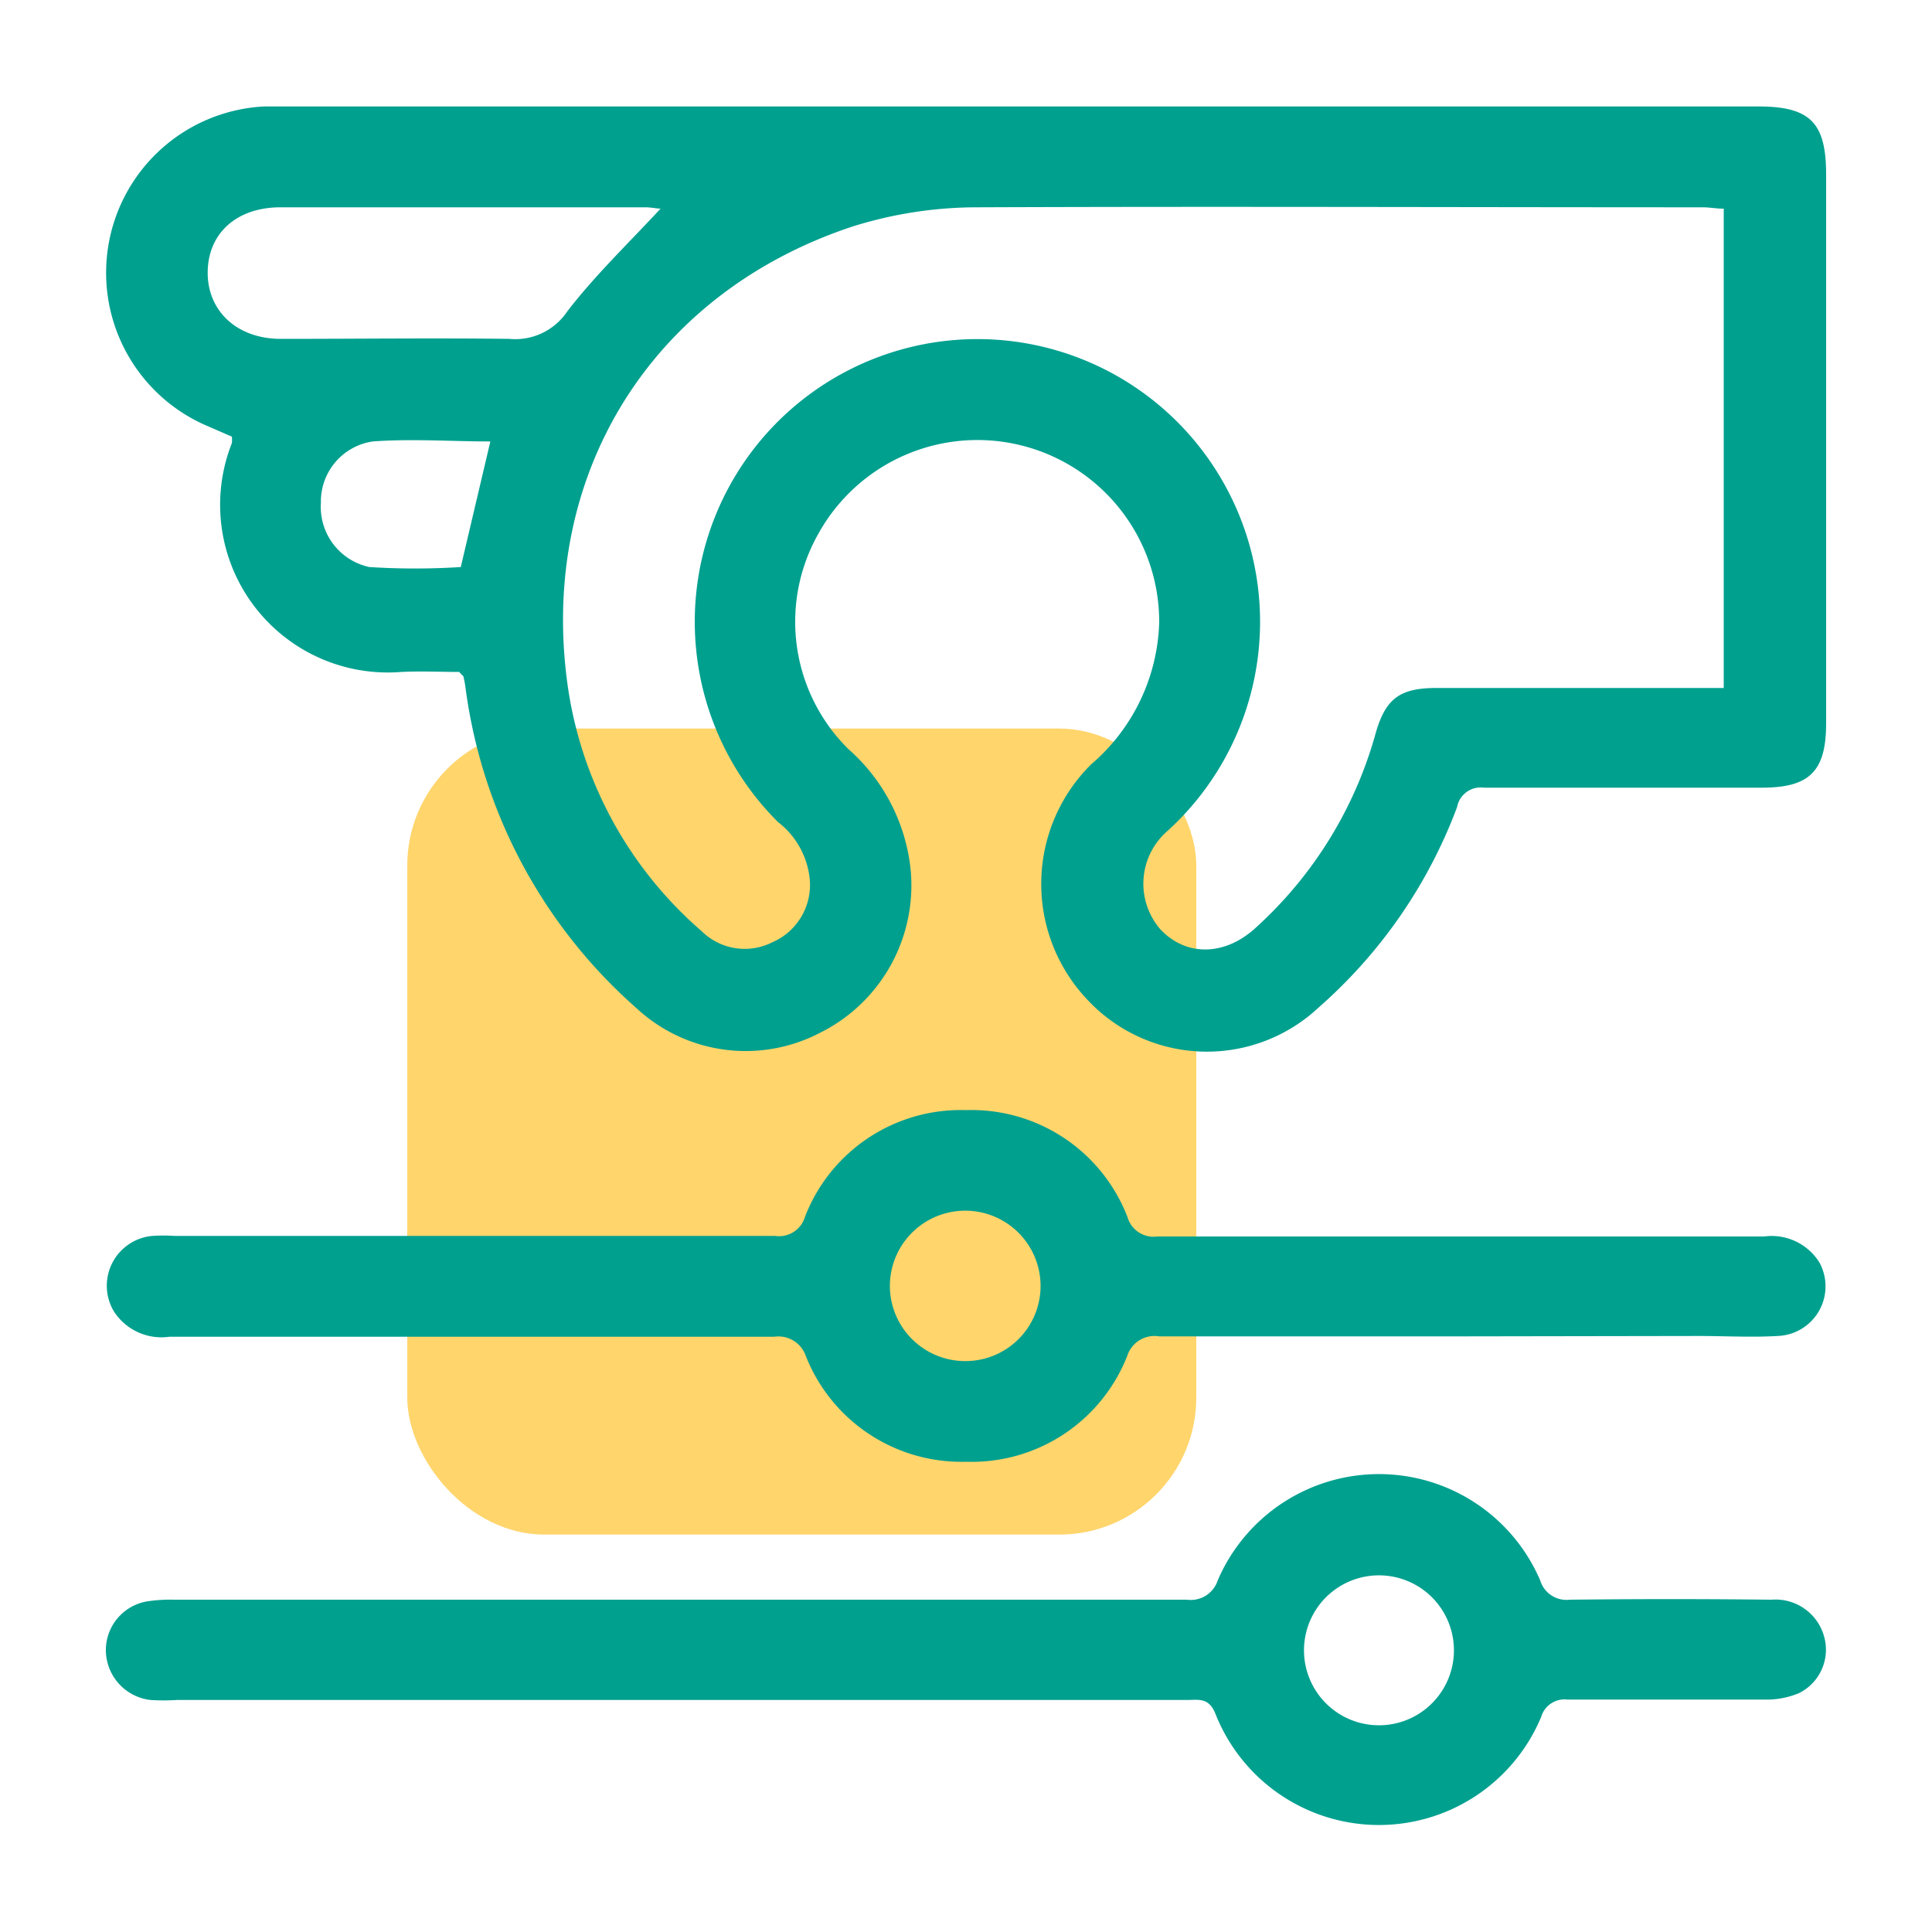
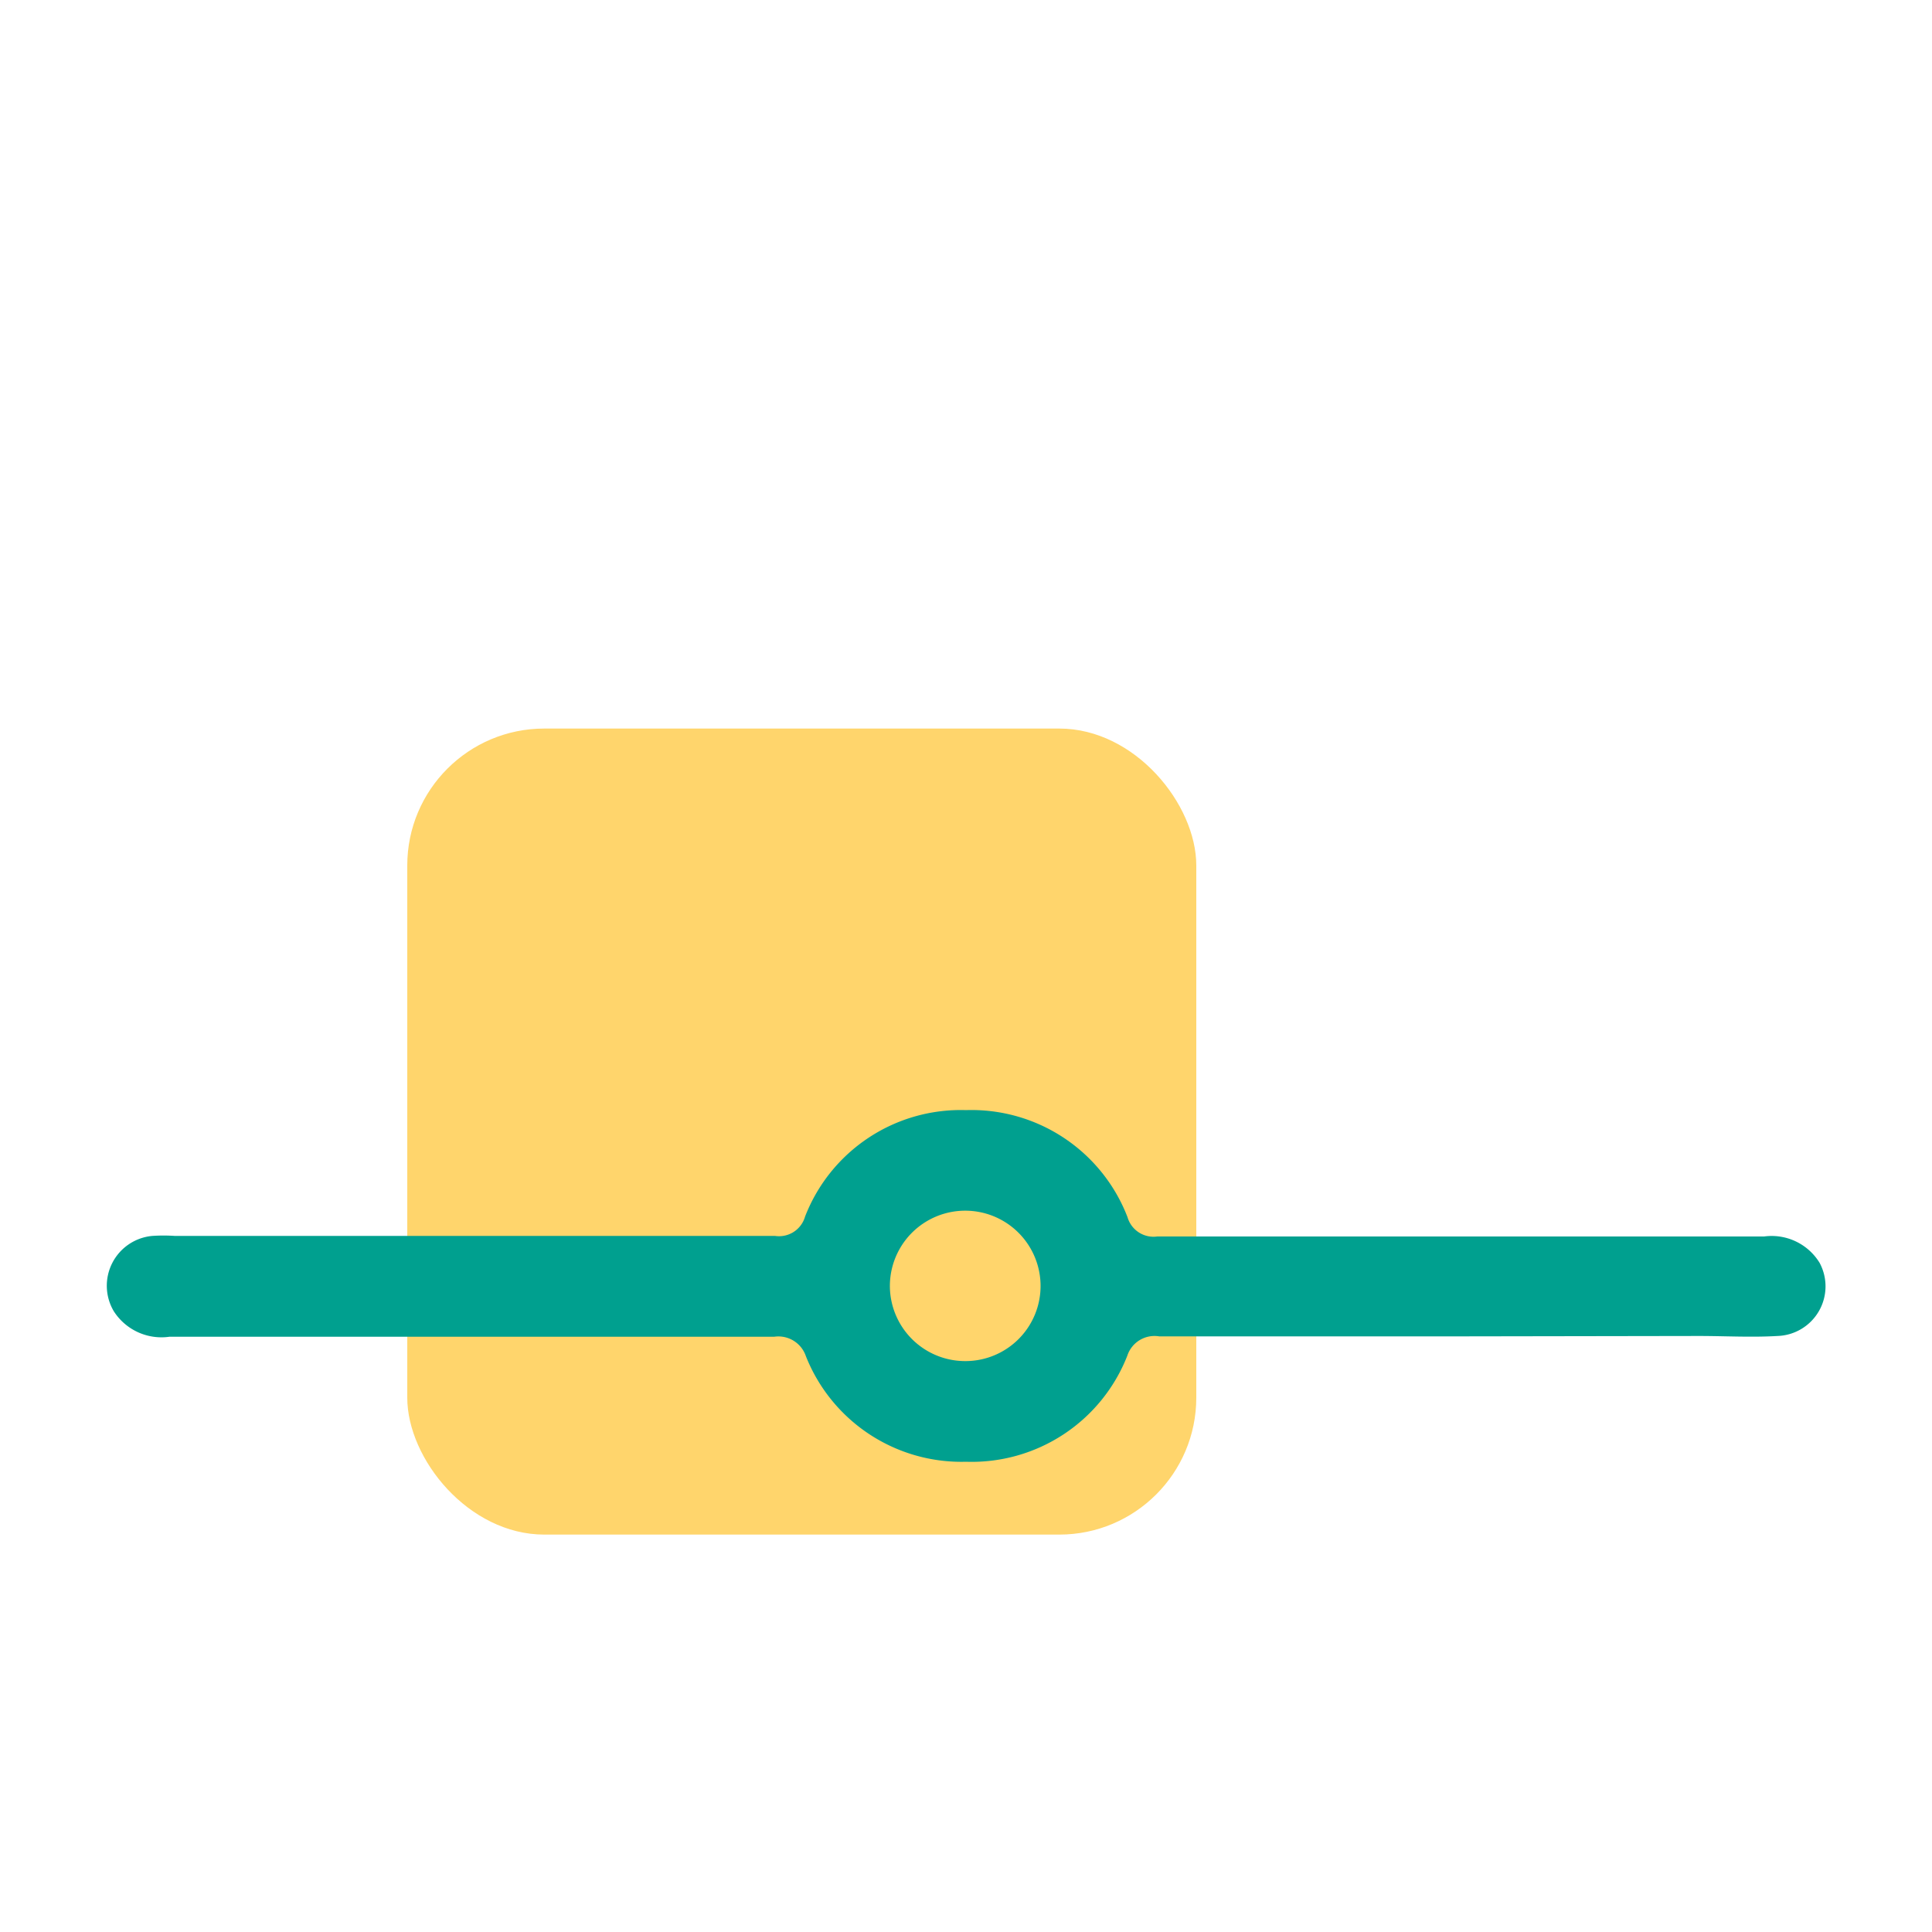
<svg xmlns="http://www.w3.org/2000/svg" id="Layer_1" data-name="Layer 1" viewBox="0 0 100 100">
  <defs>
    <style>.cls-1{fill:#ffd56c;}.cls-2{fill:#00a08f;}</style>
  </defs>
  <rect class="cls-1" x="21.08" y="37.71" width="40.84" height="41.72" rx="7.09" />
-   <path class="cls-2" d="M23.77,34.78c-.93,0-2-.05-3,0A8.68,8.68,0,0,1,12,22.94a1.29,1.29,0,0,0,0-.34L10.62,22A8.62,8.62,0,0,1,13.68,5.51c.42,0,.85,0,1.27,0H91c2.69,0,3.52.83,3.52,3.53V37.43c0,2.49-.85,3.34-3.33,3.34-4.79,0-9.58,0-14.38,0a1.24,1.24,0,0,0-1.39,1,25.82,25.82,0,0,1-7.17,10.38,8.46,8.46,0,0,1-12-.44,8.71,8.71,0,0,1,.22-12.14A10.06,10.06,0,0,0,60,32.23a9.41,9.41,0,0,0-17.61-4.66,9.26,9.26,0,0,0,1.53,11.21,9.63,9.63,0,0,1,3.2,6.1,8.52,8.52,0,0,1-4.7,8.59,8.31,8.31,0,0,1-9.49-1.3,26.74,26.74,0,0,1-8.84-16.61,5.72,5.72,0,0,0-.11-.57S23.9,34.94,23.77,34.78Zm65.45.84V10.8c-.4,0-.74-.07-1.07-.07-12.52,0-25-.05-37.56,0a21.5,21.5,0,0,0-6.48,1c-10.49,3.48-16.32,13-14.7,23.94a20.64,20.64,0,0,0,6.91,12.53,3.17,3.17,0,0,0,3.66.57,3.23,3.23,0,0,0,1.93-3.28,4.25,4.25,0,0,0-1.64-2.94A14.63,14.63,0,1,1,60.44,43a3.61,3.61,0,0,0-.39,5.09c1.34,1.44,3.38,1.41,5-.12A21.18,21.18,0,0,0,71.19,38c.51-1.82,1.24-2.39,3.15-2.39H89.22Zm-55-24.82c-.23,0-.52-.07-.81-.07q-9.45,0-18.89,0c-2.27,0-3.75,1.34-3.77,3.35s1.51,3.46,3.79,3.46c3.94,0,7.89-.05,11.82,0a3.24,3.24,0,0,0,3-1.42C30.78,14.27,32.53,12.59,34.19,10.8ZM25.38,22.85c-2,0-4.08-.15-6.09,0a3.14,3.14,0,0,0-2.68,3.18,3.18,3.18,0,0,0,2.51,3.32,37.41,37.41,0,0,0,4.73,0Z" />
-   <path class="cls-2" d="M35,82.8c8.81,0,17.62,0,26.43,0a1.47,1.47,0,0,0,1.6-1,9.08,9.08,0,0,1,16.69,0,1.42,1.42,0,0,0,1.53,1q5.22-.06,10.44,0a2.61,2.61,0,0,1,2.75,2,2.51,2.51,0,0,1-1.31,2.83,4.33,4.33,0,0,1-1.79.34c-3.4,0-6.8,0-10.2,0a1.26,1.26,0,0,0-1.37.9,9.1,9.1,0,0,1-16.87-.19c-.34-.83-.88-.69-1.46-.69H9.17a10.71,10.71,0,0,1-1.39,0,2.61,2.61,0,0,1-2.3-2.52,2.56,2.56,0,0,1,2.18-2.59,8.11,8.11,0,0,1,1.39-.08Zm36.33-1.26a3.88,3.88,0,1,0,.09,7.76,3.88,3.88,0,1,0-.09-7.76Z" />
  <path class="cls-2" d="M75.65,69.17c-5.21,0-10.43,0-15.65,0a1.48,1.48,0,0,0-1.65,1A8.65,8.65,0,0,1,50,75.66a8.66,8.66,0,0,1-8.29-5.47,1.5,1.5,0,0,0-1.64-1c-10.43,0-20.87,0-31.3,0a2.93,2.93,0,0,1-2.88-1.32,2.59,2.59,0,0,1,2-3.9,8.83,8.83,0,0,1,1.15,0q15.54,0,31.07,0a1.4,1.4,0,0,0,1.56-1A8.64,8.64,0,0,1,50,57.46,8.65,8.65,0,0,1,58.36,63a1.4,1.4,0,0,0,1.54,1q15.71,0,31.41,0a2.91,2.91,0,0,1,2.87,1.36A2.57,2.57,0,0,1,92,69.15c-1.35.08-2.71,0-4.06,0ZM50,70.45a3.89,3.89,0,0,0,3.86-3.92,3.9,3.9,0,0,0-7.8.07A3.9,3.9,0,0,0,50,70.45Z" />
</svg>